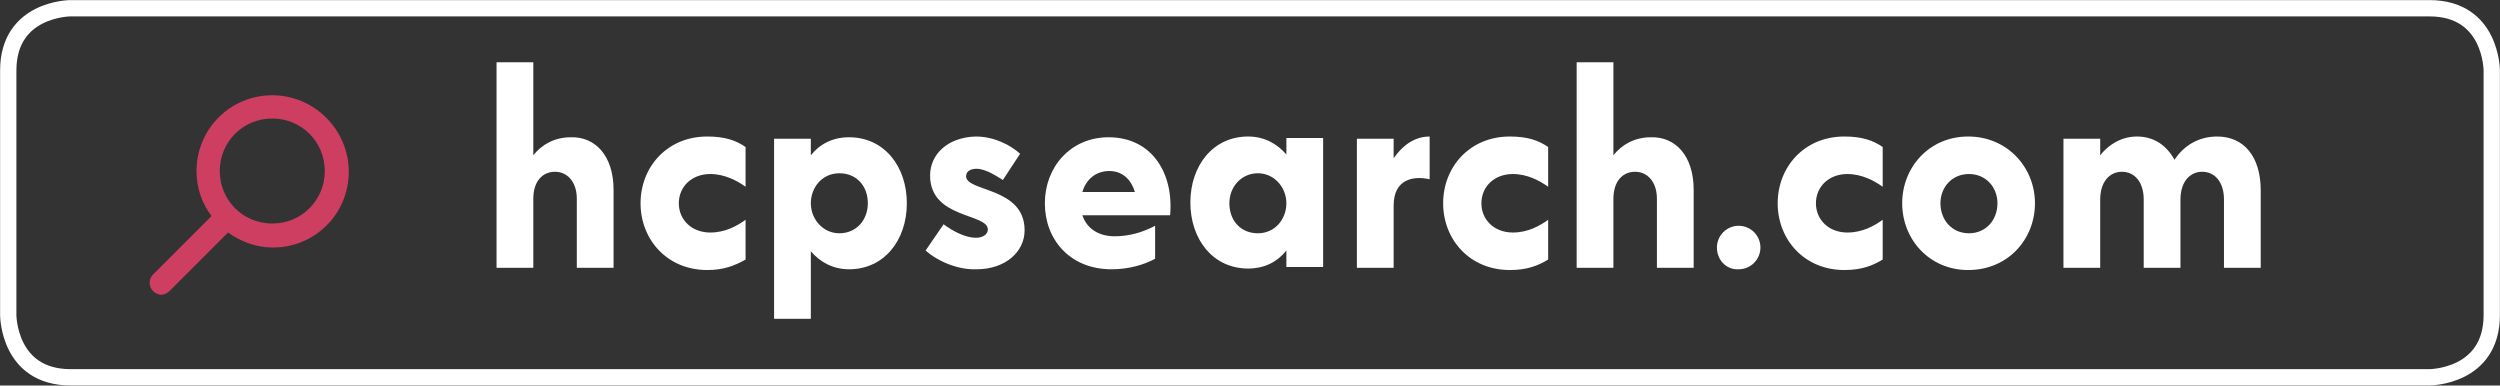
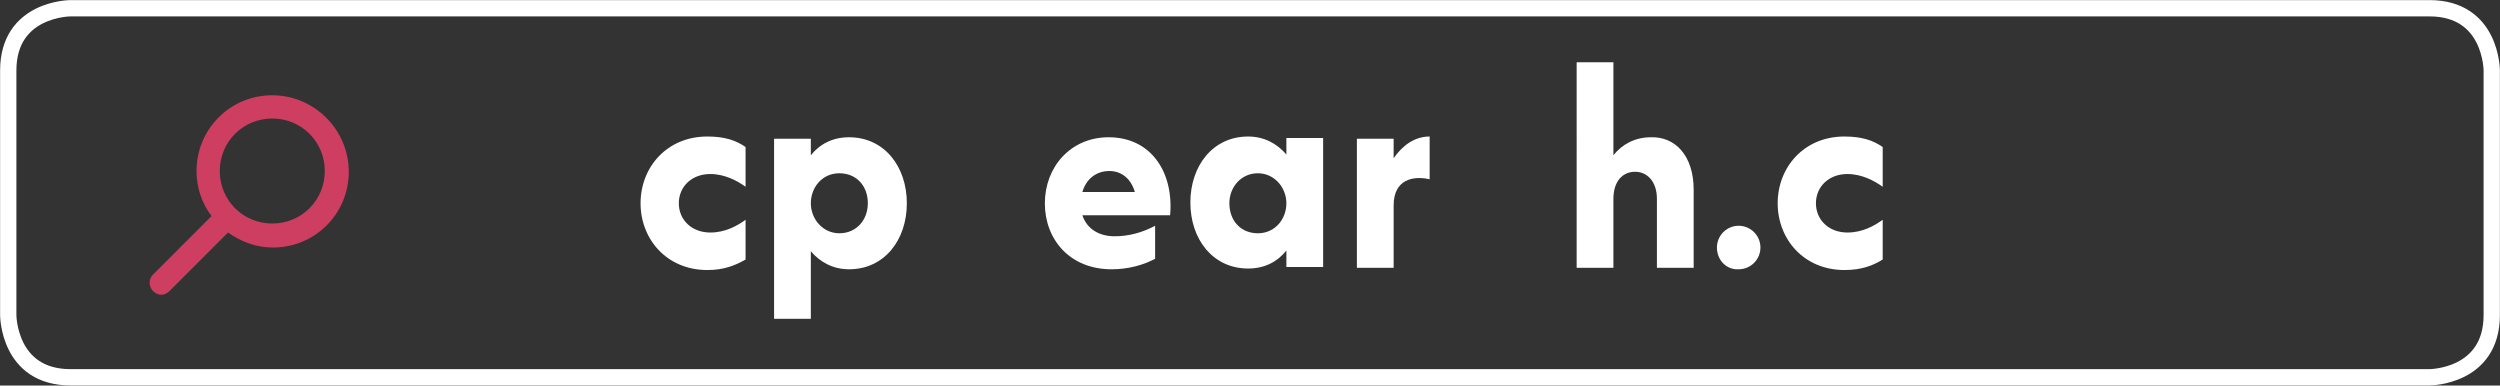
<svg xmlns="http://www.w3.org/2000/svg" xmlns:xlink="http://www.w3.org/1999/xlink" version="1.1" id="图层_1" x="0px" y="0px" viewBox="0 0 333.3 51.4" style="enable-background:new 0 0 333.3 51.4;" xml:space="preserve">
  <rect x="0" y="0" width="333.3" height="51.4" fill="#333333" stroke="none" />
  <style type="text/css">
	.st0{clip-path:url(#SVGID_2_);fill:none;stroke:#FFFFFF;stroke-width:2.173;}
	.st1{fill:#FFFFFF;}
	.st2{clip-path:url(#SVGID_4_);fill:#CD3E61;}
</style>
  <g>
    <defs>
      <rect id="SVGID_1_" width="333.3" height="51.4" />
    </defs>
    <clipPath id="SVGID_2_">
      <use xlink:href="#SVGID_1_" style="overflow:visible;" />
    </clipPath>
    <path class="st0" d="M9.4,1.1c0,0-8.3,0-8.3,8.3V42c0,0,0,8.3,8.3,8.3h314.5c0,0,8.3,0,8.3-8.3V9.4c0,0,0-8.3-8.3-8.3H9.4z" />
  </g>
  <g>
-     <path class="st1" d="M81.8,25.3v10.4h-4.9v-9.2c0-2.3-1.3-3.6-2.9-3.6c-1.7,0-2.9,1.3-2.9,3.6v9.2h-4.9V8.3h4.9v12.4   c1.1-1.4,2.8-2.4,5-2.4C79.3,18.2,81.8,20.7,81.8,25.3z" />
    <path class="st1" d="M85.4,27.1c0-4.8,3.5-8.9,8.9-8.9c2.3,0,3.8,0.5,5.1,1.4v5.3c-1.1-0.8-2.8-1.7-4.7-1.7c-2.5,0-4.2,1.7-4.2,3.9   s1.7,3.9,4.2,3.9c2,0,3.6-0.9,4.7-1.7v5.3C98,35.4,96.5,36,94.3,36C88.9,36,85.4,31.9,85.4,27.1z" />
    <path class="st1" d="M120.9,27.1c0,4.9-3,8.8-7.7,8.8c-2.2,0-3.9-1-5.1-2.4v9h-4.9v-24h4.9v2.2c1.2-1.5,2.9-2.4,5.1-2.4   C117.9,18.3,120.9,22.2,120.9,27.1z M115.7,27.1c0-2.3-1.5-4-3.8-4c-2.3,0-3.8,1.9-3.8,4c0,2.1,1.6,4,3.8,4   C114.2,31.1,115.7,29.3,115.7,27.1z" />
-     <path class="st1" d="M123.4,33.4l2.4-3.5c1.2,0.9,2.9,1.8,4.3,1.8c1,0,1.6-0.5,1.6-1.1c0-2.2-7.7-1.4-7.7-7.2   c0-2.8,2.3-5.1,6.1-5.2c2.5,0,4.7,1.2,5.9,2.3l-2.3,3.5c-0.8-0.5-2.3-1.5-3.5-1.5c-0.9,0-1.4,0.4-1.4,1c0,2.1,7.8,1.4,7.8,7.2   c0,2.9-2.6,5.2-6.4,5.2C127.8,36,125.1,34.9,123.4,33.4z" />
    <path class="st1" d="M156,28.7h-11.7c0.6,1.8,2.2,2.8,4.3,2.8c1.9,0,3.7-0.5,5.4-1.4l0,4.4c-1.5,0.8-3.5,1.4-5.8,1.4   c-5.6,0-8.9-4-8.9-8.8c0-4.8,3.4-8.8,8.5-8.8C153.5,18.3,156.5,23,156,28.7z M144.3,25.6h7c-0.5-1.7-1.7-2.8-3.4-2.8   C146.1,22.8,144.8,23.9,144.3,25.6z" />
    <path class="st1" d="M176.4,18.5v17.1h-4.9v-2.2c-1.2,1.5-2.9,2.4-5.1,2.4c-4.7,0-7.7-3.9-7.7-8.8c0-4.9,3-8.8,7.7-8.8   c2.2,0,3.9,1,5.1,2.4v-2.2H176.4z M171.5,27.1c0-2.1-1.6-4-3.8-4s-3.8,1.8-3.8,4c0,2.3,1.5,4,3.8,4S171.5,29.2,171.5,27.1z" />
    <path class="st1" d="M190.6,18.2v5.7c-2.2-0.5-4.8,0-4.8,3.5v8.3h-4.9V18.5h4.9v2.6C186.9,19.5,188.5,18.2,190.6,18.2z" />
-     <path class="st1" d="M192.4,27.1c0-4.8,3.5-8.9,8.9-8.9c2.3,0,3.8,0.5,5.1,1.4v5.3c-1.1-0.8-2.8-1.7-4.7-1.7   c-2.5,0-4.2,1.7-4.2,3.9s1.7,3.9,4.2,3.9c2,0,3.6-0.9,4.7-1.7v5.3c-1.3,0.8-2.8,1.4-5.1,1.4C195.9,36,192.4,31.9,192.4,27.1z" />
    <path class="st1" d="M225.8,25.3v10.4h-4.9v-9.2c0-2.3-1.3-3.6-2.9-3.6c-1.7,0-2.9,1.3-2.9,3.6v9.2h-4.9V8.3h4.9v12.4   c1.1-1.4,2.8-2.4,5-2.4C223.3,18.2,225.8,20.7,225.8,25.3z" />
    <path class="st1" d="M228.9,33c0-1.6,1.3-2.9,2.9-2.9c1.6,0,2.9,1.3,2.9,2.9c0,1.6-1.3,2.9-2.9,2.9C230.2,36,228.9,34.7,228.9,33z" />
    <path class="st1" d="M237,27.1c0-4.8,3.5-8.9,8.9-8.9c2.3,0,3.8,0.5,5.1,1.4v5.3c-1.1-0.8-2.8-1.7-4.7-1.7c-2.5,0-4.2,1.7-4.2,3.9   s1.7,3.9,4.2,3.9c2,0,3.6-0.9,4.7-1.7v5.3c-1.3,0.8-2.8,1.4-5.1,1.4C240.5,36,237,31.9,237,27.1z" />
-     <path class="st1" d="M253.6,27.1c0-4.8,3.6-8.9,8.8-8.9c5.2,0,8.9,4.1,8.9,8.9c0,4.8-3.6,8.9-8.9,8.9   C257.2,36,253.6,31.9,253.6,27.1z M266.3,27.1c0-2.1-1.5-3.9-3.8-3.9c-2.3,0-3.8,1.8-3.8,3.9c0,2.2,1.5,4,3.8,4   C264.8,31.1,266.3,29.3,266.3,27.1z" />
-     <path class="st1" d="M301.4,25.4v10.3h-4.9v-9.1c0-2.3-1.2-3.7-2.9-3.7c-1.7,0-2.9,1.4-2.9,3.7v9.1h-4.9v-9.1   c0-2.3-1.2-3.7-2.9-3.7c-1.7,0-2.9,1.4-2.9,3.7v9.1h-4.9V18.5h4.9v2.2c1.1-1.4,2.8-2.5,4.9-2.5c2.2,0,3.9,1.1,5,3.1   c1.2-1.8,3.1-3.1,5.7-3.1C299.1,18.2,301.4,20.8,301.4,25.4z" />
  </g>
  <g>
    <defs>
      <rect id="SVGID_3_" width="333.3" height="51.4" />
    </defs>
    <clipPath id="SVGID_4_">
      <use xlink:href="#SVGID_3_" style="overflow:visible;" />
    </clipPath>
    <path class="st2" d="M36.3,29.8c-3.9,0-7-3.1-7-7s3.1-7,7-7s7,3.1,7,7S40.2,29.8,36.3,29.8 M36.3,12.7c-5.6,0-10.1,4.5-10.1,10.1   c0,2.2,0.7,4.3,2,6l-7.8,7.8c-0.6,0.6-0.6,1.6,0,2.2c0.3,0.3,0.7,0.5,1.1,0.5c0.4,0,0.8-0.2,1.1-0.5l7.8-7.8c1.7,1.2,3.7,2,6,2   c5.6,0,10.1-4.5,10.1-10.1S41.9,12.7,36.3,12.7" />
  </g>
</svg>